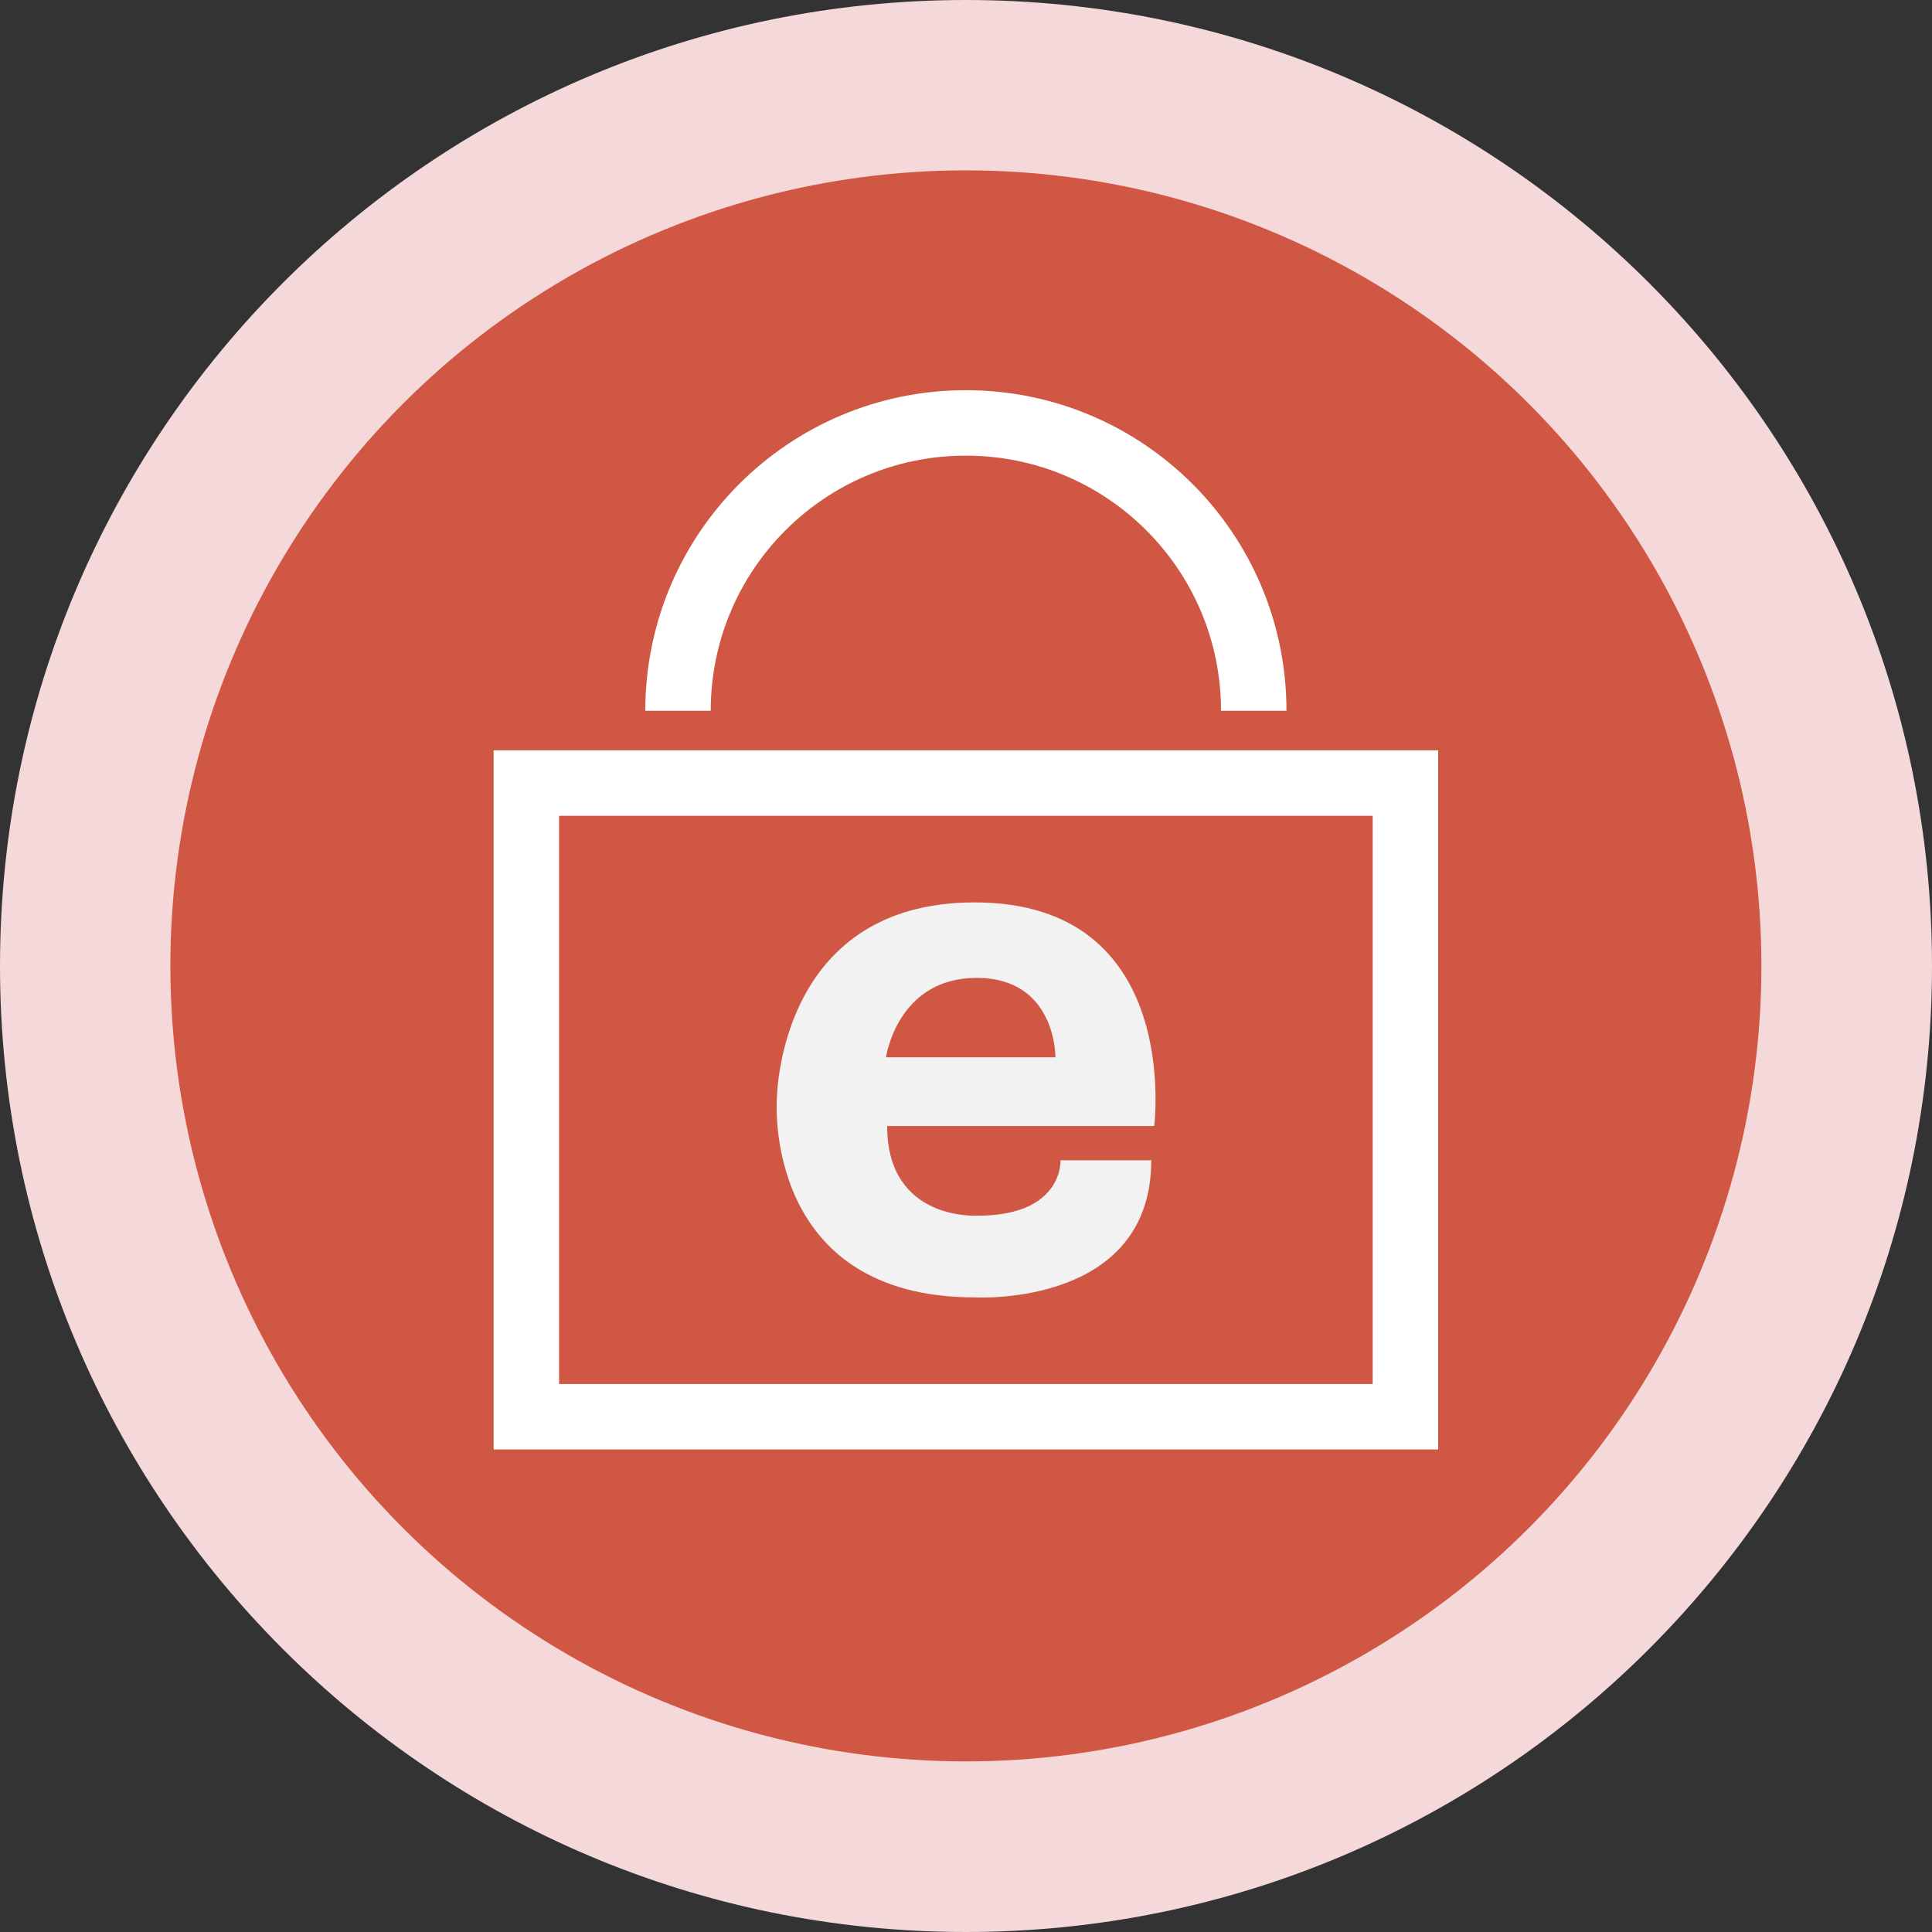
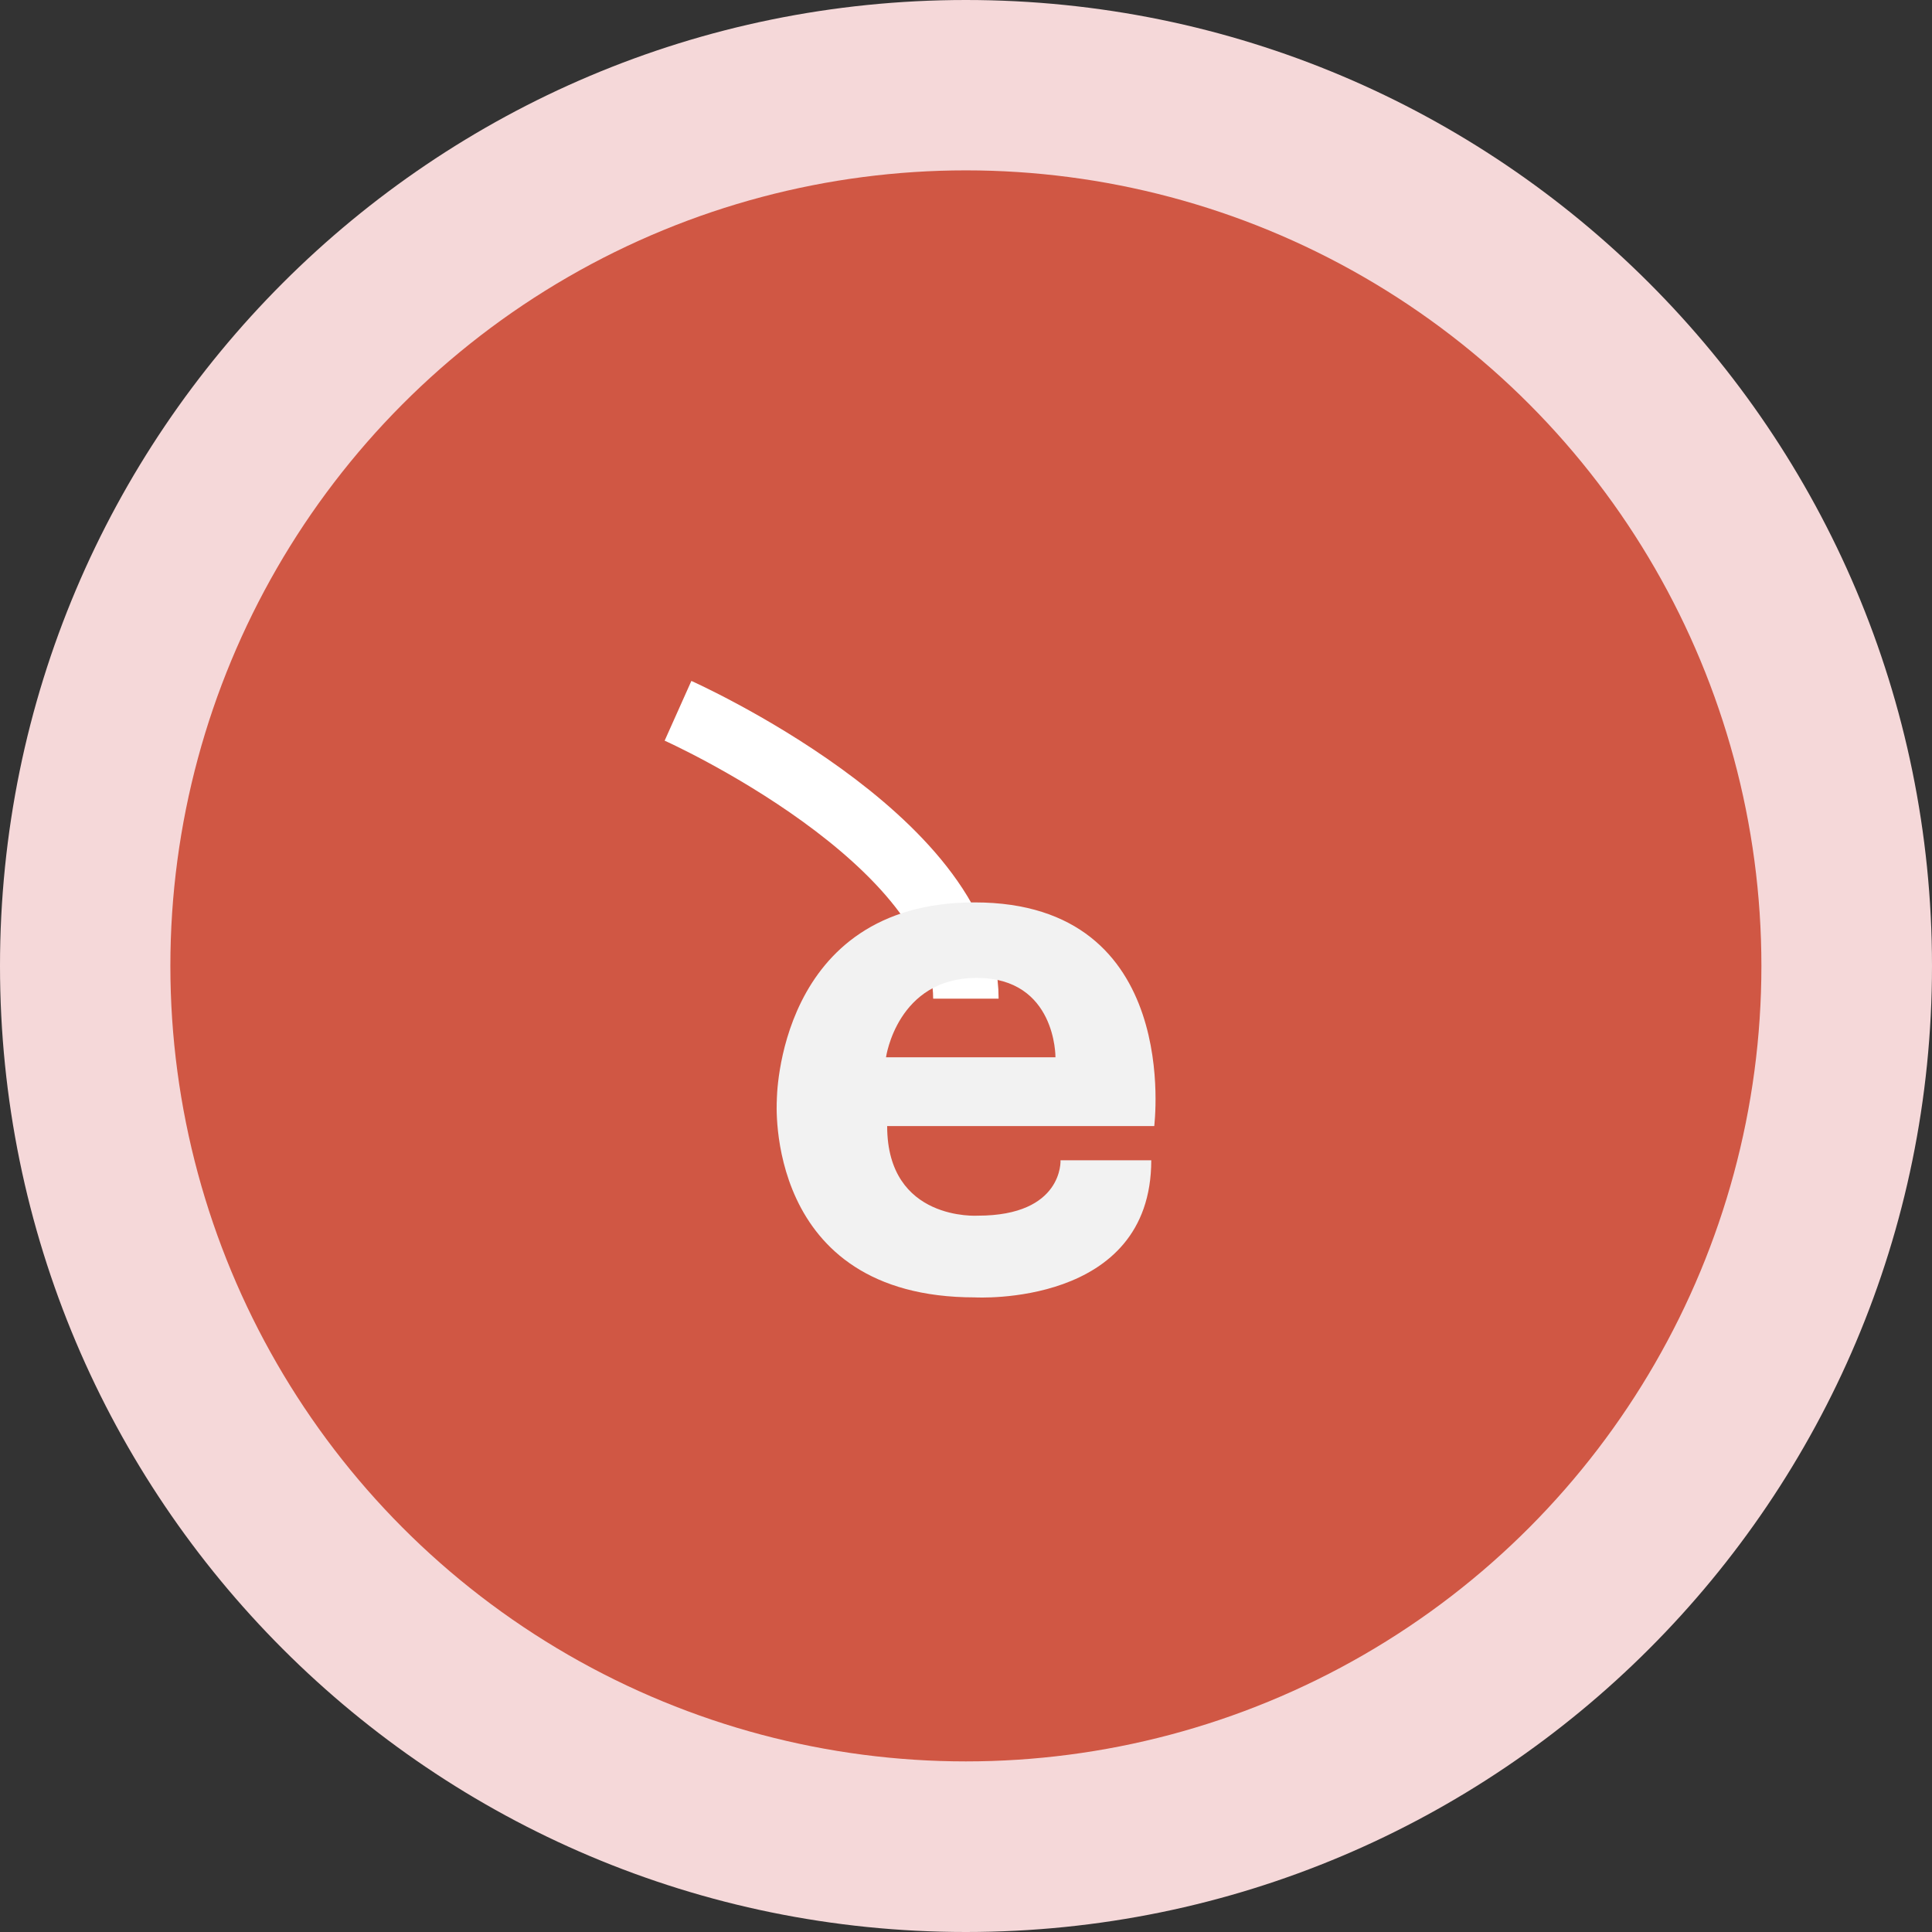
<svg xmlns="http://www.w3.org/2000/svg" version="1.1" id="Layer_1" x="0px" y="0px" viewBox="0 0 83.69 83.69" style="enable-background:new 0 0 83.69 83.69;" xml:space="preserve">
  <rect x="0" y="0" width="83.69" height="83.69" fill="#333333" stroke="none" />
  <style type="text/css">
	.st0{fill:#F5D8D9;}
	.st1{fill:#D05744;}
	.st2{fill:none;stroke:#FFFFFF;stroke-width:2.835;stroke-miterlimit:10;}
	.st3{fill:#F2F2F2;}
</style>
  <g>
    <path class="st0" d="M0,41.84C0,18.73,18.73,0,41.84,0c23.11,0,41.85,18.73,41.85,41.84S64.95,83.69,41.84,83.69   C18.73,83.69,0,64.96,0,41.84z" />
    <g>
      <circle class="st1" cx="41.84" cy="41.84" r="34.46" />
    </g>
    <g>
-       <rect x="22.8" y="33.92" class="st2" width="38.08" height="27.45" />
-       <path class="st2" d="M29.37,30.79c0-6.89,5.58-12.47,12.47-12.47s12.47,5.58,12.47,12.47" />
+       <path class="st2" d="M29.37,30.79s12.47,5.58,12.47,12.47" />
      <path class="st3" d="M42.22,39.09c-8.58,0-8.57,8.58-8.57,8.58s-0.59,8.53,8.58,8.53c0,0,7.64,0.44,7.64-5.94h-3.93    c0,0,0.13,2.4-3.58,2.4c0,0-3.93,0.26-3.93-3.88h11.57C49.99,48.78,51.26,39.09,42.22,39.09z M38.38,45.8c0,0,0.48-3.44,3.93-3.44    c3.45,0,3.41,3.44,3.41,3.44H38.38z" />
    </g>
  </g>
</svg>